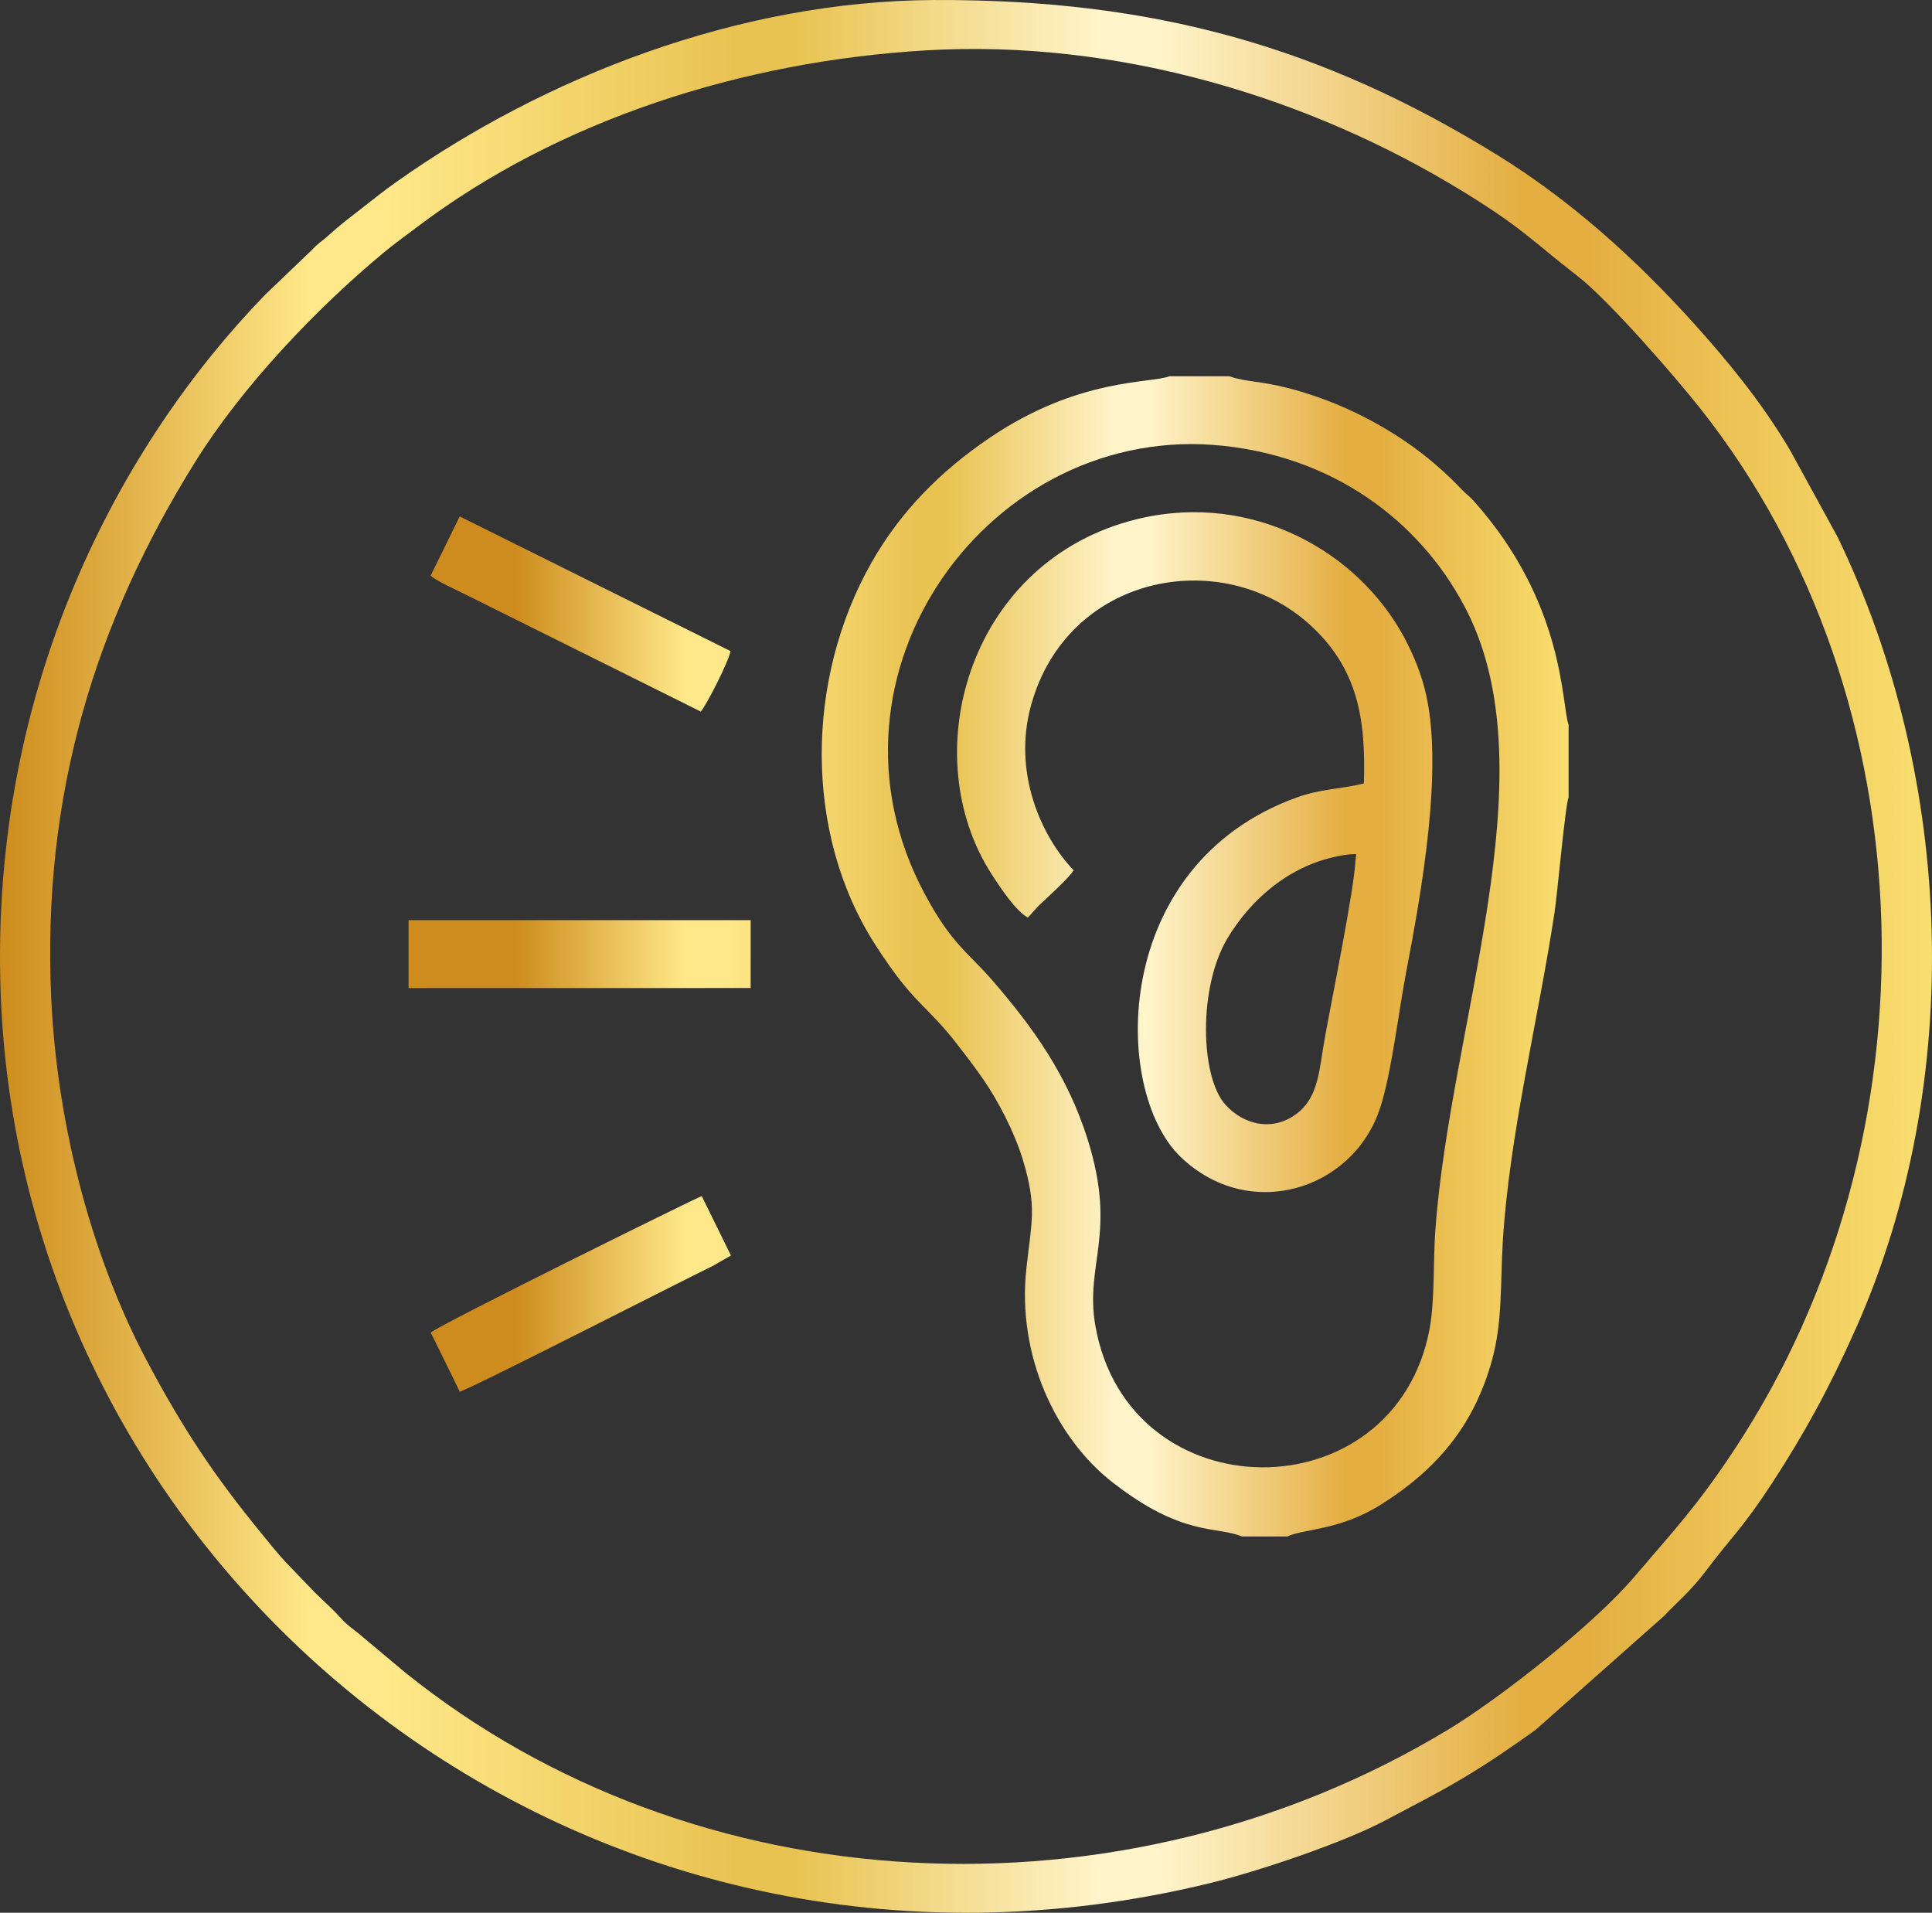
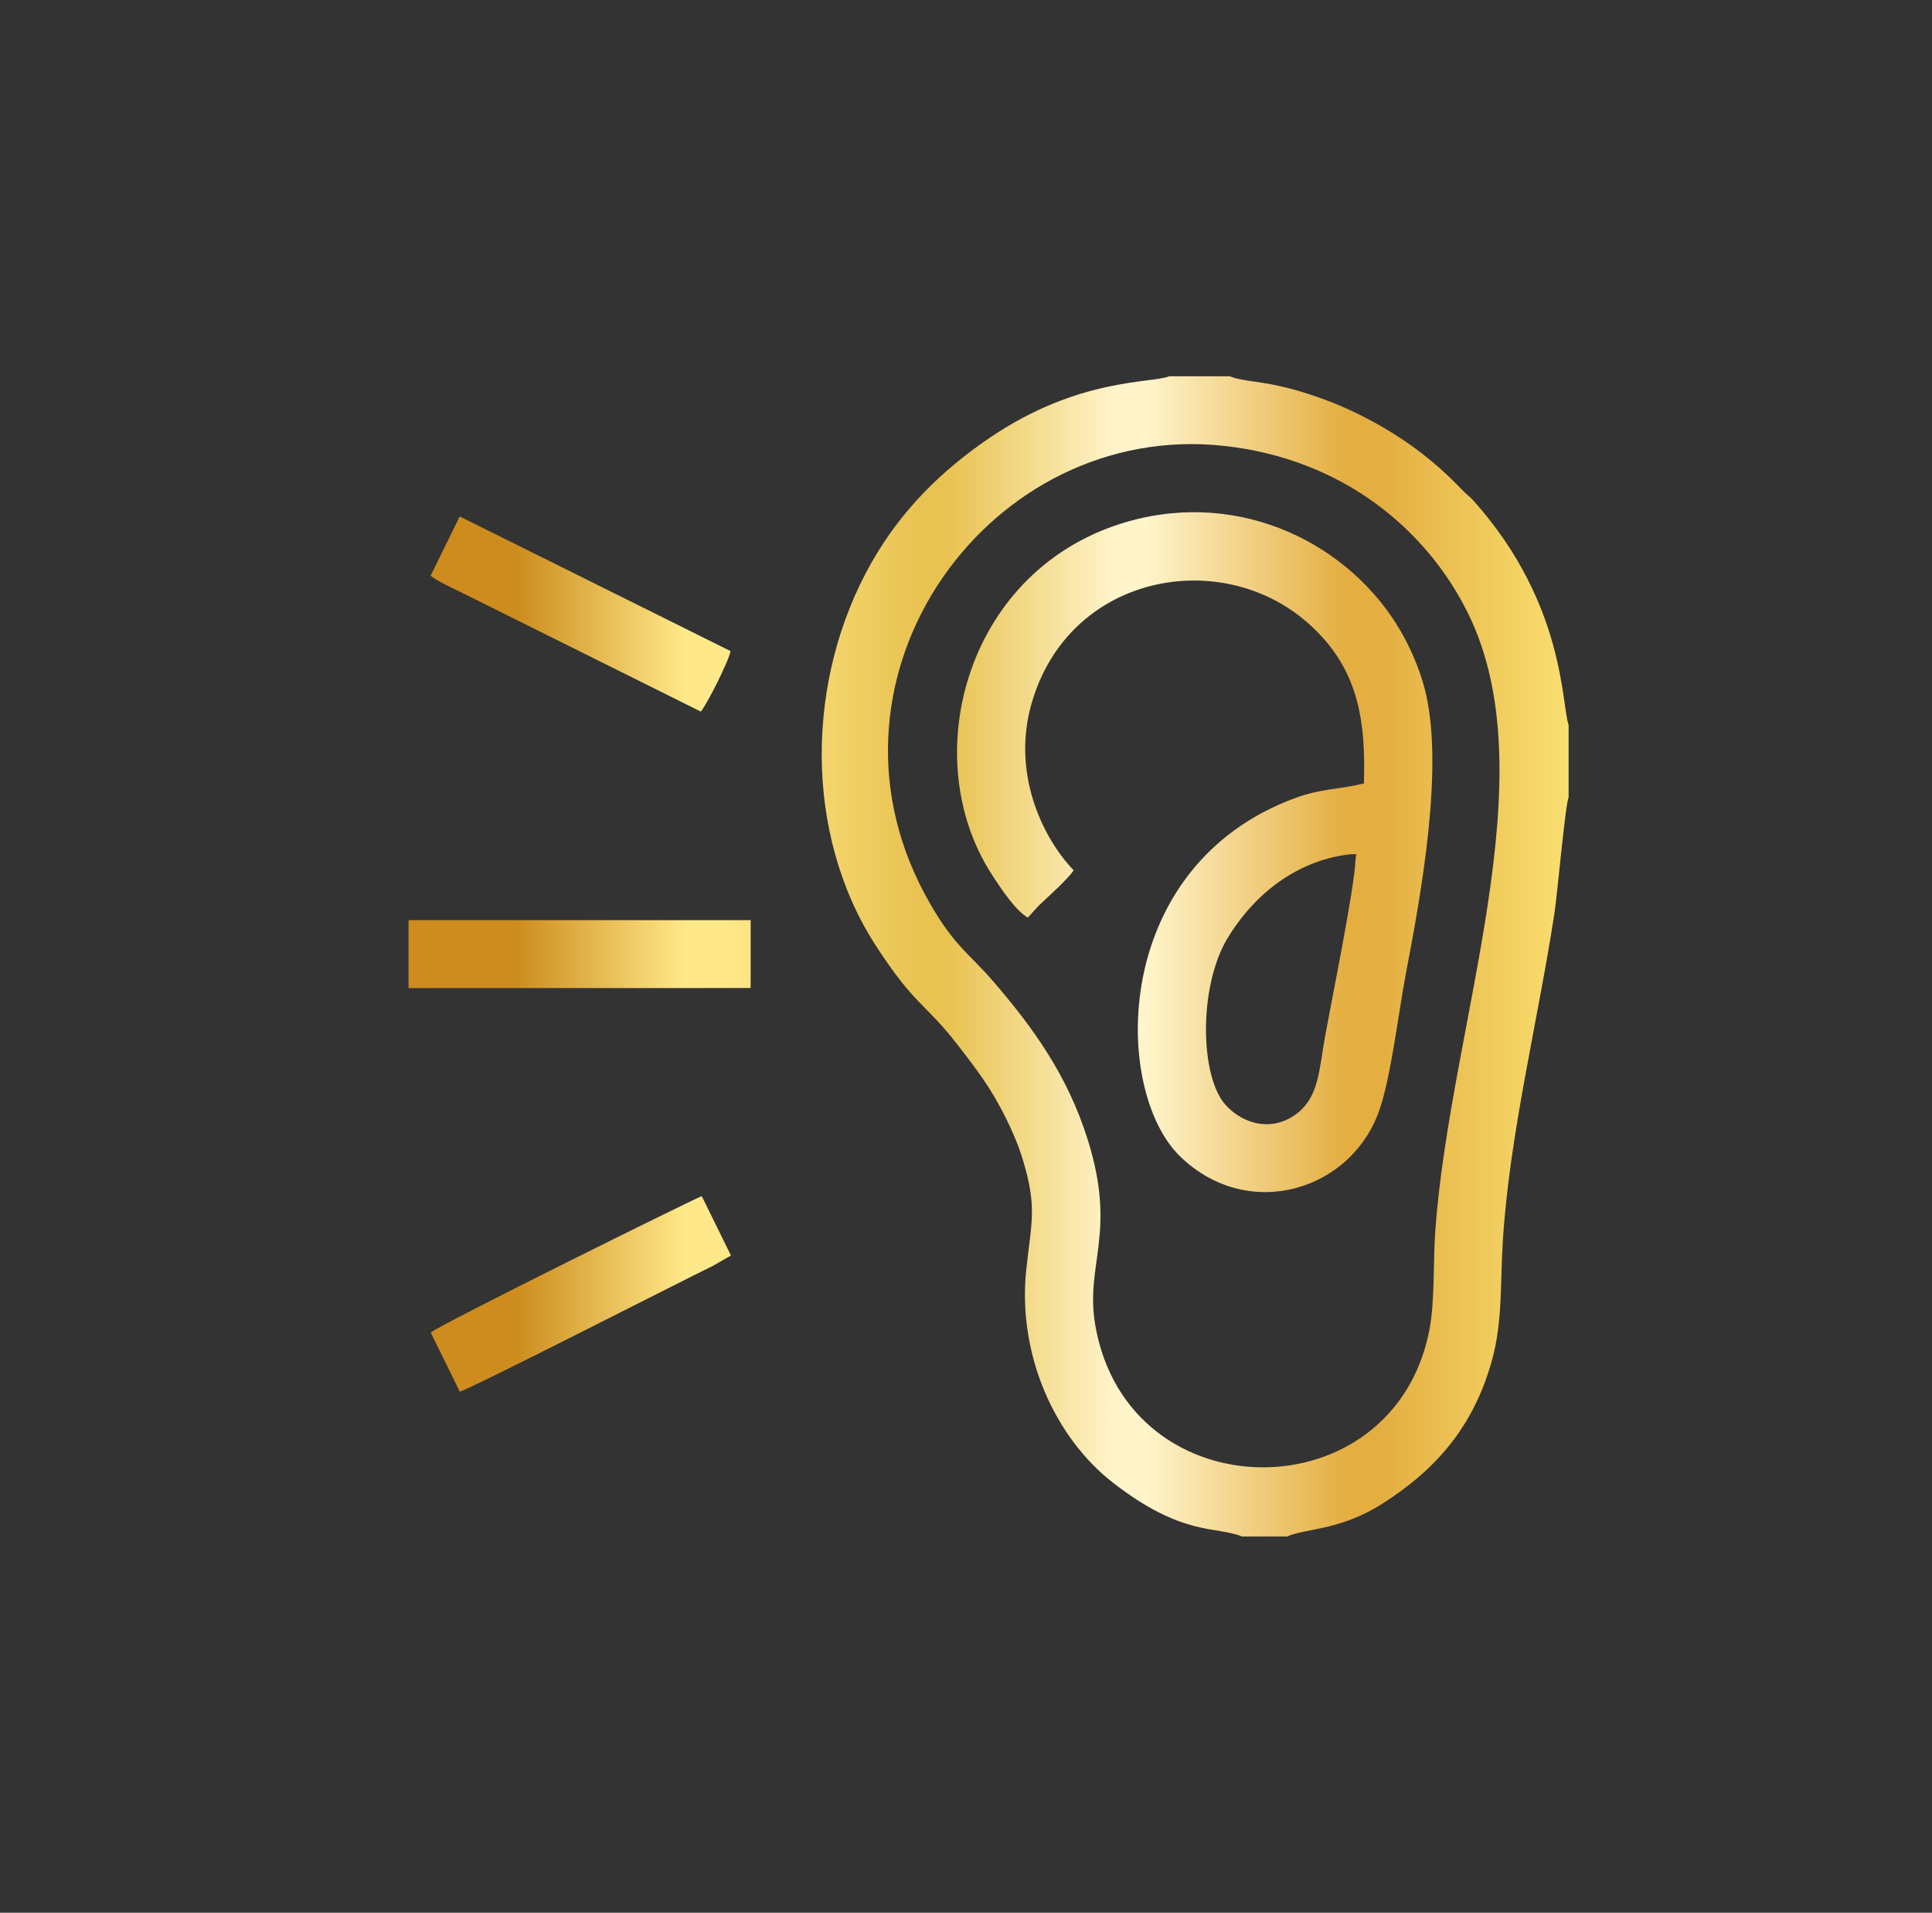
<svg xmlns="http://www.w3.org/2000/svg" xmlns:xlink="http://www.w3.org/1999/xlink" viewBox="0 0 7221.57 7148.43" style="shape-rendering:geometricPrecision; text-rendering:geometricPrecision; image-rendering:optimizeQuality; fill-rule:evenodd; clip-rule:evenodd" version="1.1" height="29.311mm" width="29.611mm" xml:space="preserve">
  <rect x="0" y="0" width="7221.57" height="7148.43" fill="#333333" stroke="none" />
  <defs>
    <style type="text/css">
   
    .fil0 {fill:url(#id0);fill-rule:nonzero}
    .fil1 {fill:url(#id1);fill-rule:nonzero}
   
  </style>
    <linearGradient y2="3574.22" x2="7221.53" y1="3574.22" x1="-0" gradientUnits="userSpaceOnUse" id="id0">
      <stop style="stop-opacity:1; stop-color:#CD8C1D" offset="0" />
      <stop style="stop-opacity:1; stop-color:#FFE889" offset="0.161" />
      <stop style="stop-opacity:1; stop-color:#FFE889" offset="0.18" />
      <stop style="stop-opacity:1; stop-color:#FFE889" offset="0.2" />
      <stop style="stop-opacity:1; stop-color:#E9C352" offset="0.38" />
      <stop style="stop-opacity:1; stop-color:#E9C352" offset="0.412" />
      <stop style="stop-opacity:1; stop-color:#FFF4CA" offset="0.569" />
      <stop style="stop-opacity:1; stop-color:#FFF4CA" offset="0.6" />
      <stop style="stop-opacity:1; stop-color:#E4AE41" offset="0.788" />
      <stop style="stop-opacity:1; stop-color:#E4AE41" offset="0.82" />
      <stop style="stop-opacity:1; stop-color:#F9DF70" offset="1" />
    </linearGradient>
    <linearGradient y2="2431.38" x2="5863.29" y1="2431.38" x1="1927.2" xlink:href="#id0" gradientUnits="userSpaceOnUse" id="id1">
  </linearGradient>
  </defs>
  <g id="Layer_x0020_1">
-     <path d="M191.64 3733.71c-35.97,-760.22 164.18,-1409.52 539.63,-2010.1 174.54,-279.22 447.86,-567.58 702.74,-779.44 39.65,-32.97 79.82,-61.48 122.48,-93.82 531.14,-402.86 1219.42,-621.57 1903.99,-662.06 718.91,-42.53 1436.4,176.28 2009.76,528.49 223.86,137.52 257.1,183.88 426.72,315.09 115.23,89.11 362.43,373.13 459.98,496.68 863.5,1093.58 895.13,2723.69 126.72,3887.89 -140.4,212.76 -222.08,297.36 -376.72,478.73 -149.62,175.5 -499.22,451.54 -695.57,569.95 -1221.42,736.56 -2815.75,657.13 -3898.65,-215.95l-173.64 -145.4c-22,-17.95 -42.12,-30.95 -61.36,-52.31 -43.39,-48.17 -63.87,-62.65 -103.21,-102.45l-105.7 -109.82c-28.29,-29.63 -66.51,-77.85 -94.65,-112.23 -173.03,-211.39 -290.05,-386.45 -426.52,-643.65 -193.13,-364.06 -332.38,-850.87 -355.99,-1349.6zm3300.88 -3733.67c-733.69,3.05 -1459.45,289 -2012.17,680.79 -45.19,32.05 -79.99,59.87 -128.6,97.92 -46.61,36.46 -76.92,58.19 -124.77,101.8 -26.31,24 -35.24,25.34 -60.73,53.19l-173.52 166.06c-540.22,555.95 -1029.36,1459.96 -990.56,2603.19 74.72,2201.98 2185.72,3902.99 4519.13,3335.09 183.98,-44.78 502.02,-151.94 660.06,-236.44 107.62,-57.56 190.1,-98.33 286.44,-155.94 98.5,-58.87 182.18,-116.28 272.19,-180.81l480.54 -426.03c40.92,-44.75 97.36,-89.65 158.25,-170.93 87.6,-116.99 136.35,-158.47 243.44,-322.65 119.67,-183.52 214.91,-355.7 315.04,-581.02 409.89,-922.3 367.5,-2056.88 -68.73,-2957.76l-175.13 -319.82c-4.41,-7.19 -7.17,-12.24 -11.36,-19.24 -101.31,-168.4 -225.49,-320.55 -357.45,-466.3 -214.3,-236.68 -454.79,-453.13 -727.64,-621.7 -652.06,-402.81 -1282.85,-582.8 -2104.43,-579.38z" class="fil0" />
    <path d="M4573.95 1666.25c-870.84,-94.43 -1557.8,850.5 -1118.19,1673.25 101.65,190.25 161.74,217.93 256.34,327.65 146.86,170.28 278.36,350.16 354.43,594.38 109.21,350.53 -12.17,463.81 27.7,692.49 122.38,701.88 1117.38,706.13 1249,14.19 20.44,-107.4 13.32,-253.24 21.75,-369.23 56.29,-774.73 424.59,-1696.18 121.7,-2308.1 -153.38,-309.9 -465.42,-576.14 -912.74,-624.65zm492.46 1550.63l2.98 -24.9 -23.1 0.71c-219.3,25.17 -374.77,173.23 -459.37,316.12 -107.48,181.49 -101.21,514.15 -6.41,619.82 66.19,73.77 178.74,105.45 273.02,28.19 76.09,-62.36 77.55,-161.45 99.23,-281.83 24.83,-137.84 109.23,-552.22 113.65,-658.11zm-2335.65 -783.56c-7.85,40.51 -88.5,199.1 -111.14,226.12l-882.01 -438.81c-30.73,-15.63 -104.99,-48.48 -127.89,-69.21l108.65 -221.39 1012.39 503.29zm-64.73 2296.9c-152.47,74.55 -894.94,454.69 -947.4,470.81l-108.45 -220.93c33.92,-29.97 982.83,-499 1012.88,-509.9l109.18 221.95 -66.21 38.07zm-1138.91 -1037.46l0 -254.02 1278.83 0 -0.12 253.78 -1278.71 0.24zm3570.97 -764.88c7.19,-235.71 -19.29,-434.52 -212.88,-602.75 -326.55,-283.75 -893.57,-177.96 -1030.34,307.48 -71.77,254.73 38.26,494.49 158.2,619.79 -18.07,29.8 -94.33,97.99 -128.23,130.3 -12.46,11.88 -33.31,37.05 -43.07,46.58 -45.78,-26.19 -100.04,-107.72 -135.38,-162.52 -284.31,-440.62 -92.8,-1149.23 513.8,-1318.78 423.96,-118.5 827.9,88.65 1014.29,408.91 35.63,61.24 70.02,138.01 90.26,214.88 75.75,287.9 -13.05,769.44 -69.16,1063.95 -27.73,145.52 -54.51,375.45 -96.67,504.54 -101.09,309.29 -491.22,429.59 -747,182.37 -256.46,-247.88 -261.83,-1089.92 434.52,-1342.02 92.48,-33.46 159.08,-29.9 251.66,-52.75zm765.19 -219.17l0 270.71c-12.63,30.34 -41.9,360.55 -52.68,431.42 -61.73,405.57 -168.76,828.97 -193.4,1230.49 -9.36,152.5 -0.24,297.65 -40.29,442.18 -68.04,245.76 -207.25,407.67 -411.16,537.12 -158.25,100.48 -289.46,91.5 -354.31,121.7l-169.01 0c-96.84,-40.14 -220.98,2.17 -482.95,-201.66 -214.42,-166.81 -358.01,-476.17 -323.12,-798.31 19.22,-177.64 40.51,-230.59 -12.78,-407.18 -31.53,-104.58 -93.82,-222.88 -147.96,-301 -35.56,-51.29 -61.12,-84.14 -97.53,-131.11 -120.33,-155.18 -159.77,-144.67 -305.85,-371.4 -269.41,-418.28 -260.85,-995.15 -14.85,-1428.69 110.01,-193.84 259.78,-343.02 440.35,-465.69 333.77,-226.81 603.04,-203.35 673.47,-231.12l224.86 0c2.41,1.12 5.49,2.05 7.46,2.66 1.98,0.61 5.02,1.8 7.44,2.51 2.39,0.68 4.8,1.49 7.44,2.17 63.68,16.24 120.09,12.46 246.63,50.85 83.87,25.44 155.84,54.46 229.69,92.02 143.55,73.02 262.61,160.89 369.99,273.95 14.83,15.61 28.61,24.83 43.19,41.12 344.16,384.69 328.02,764.34 355.36,837.29z" class="fil1" />
  </g>
</svg>